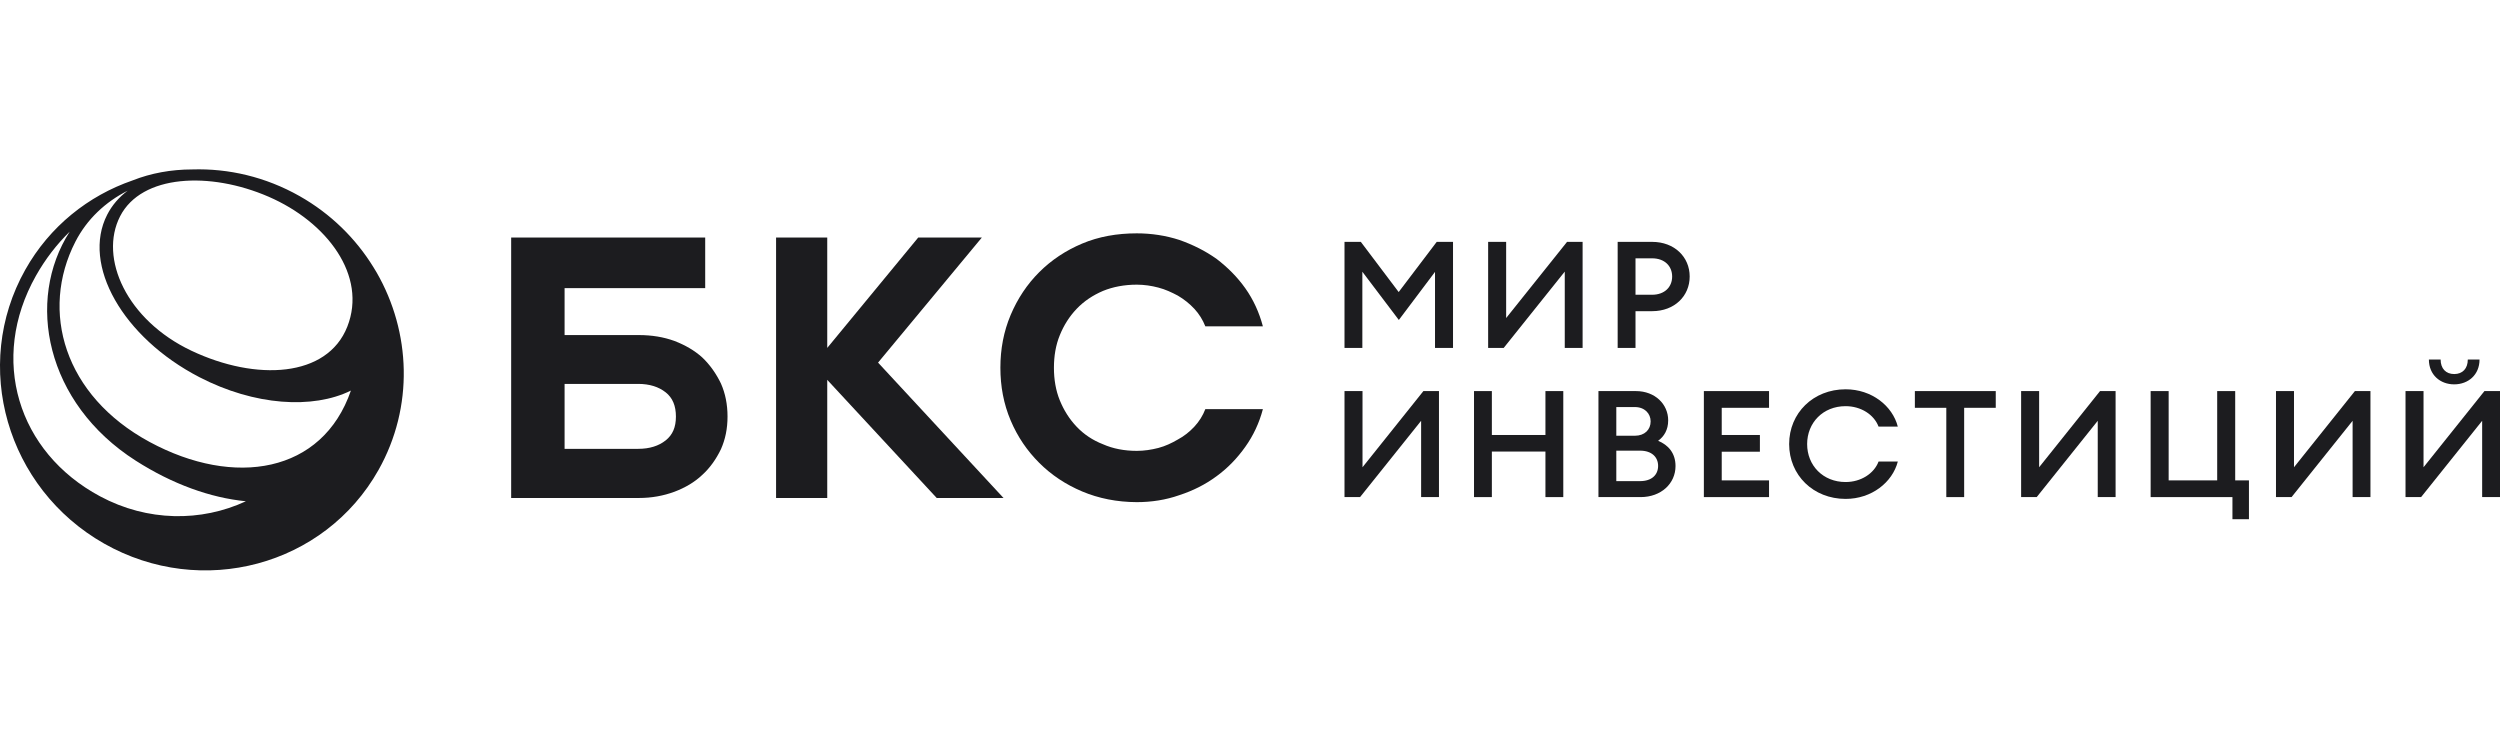
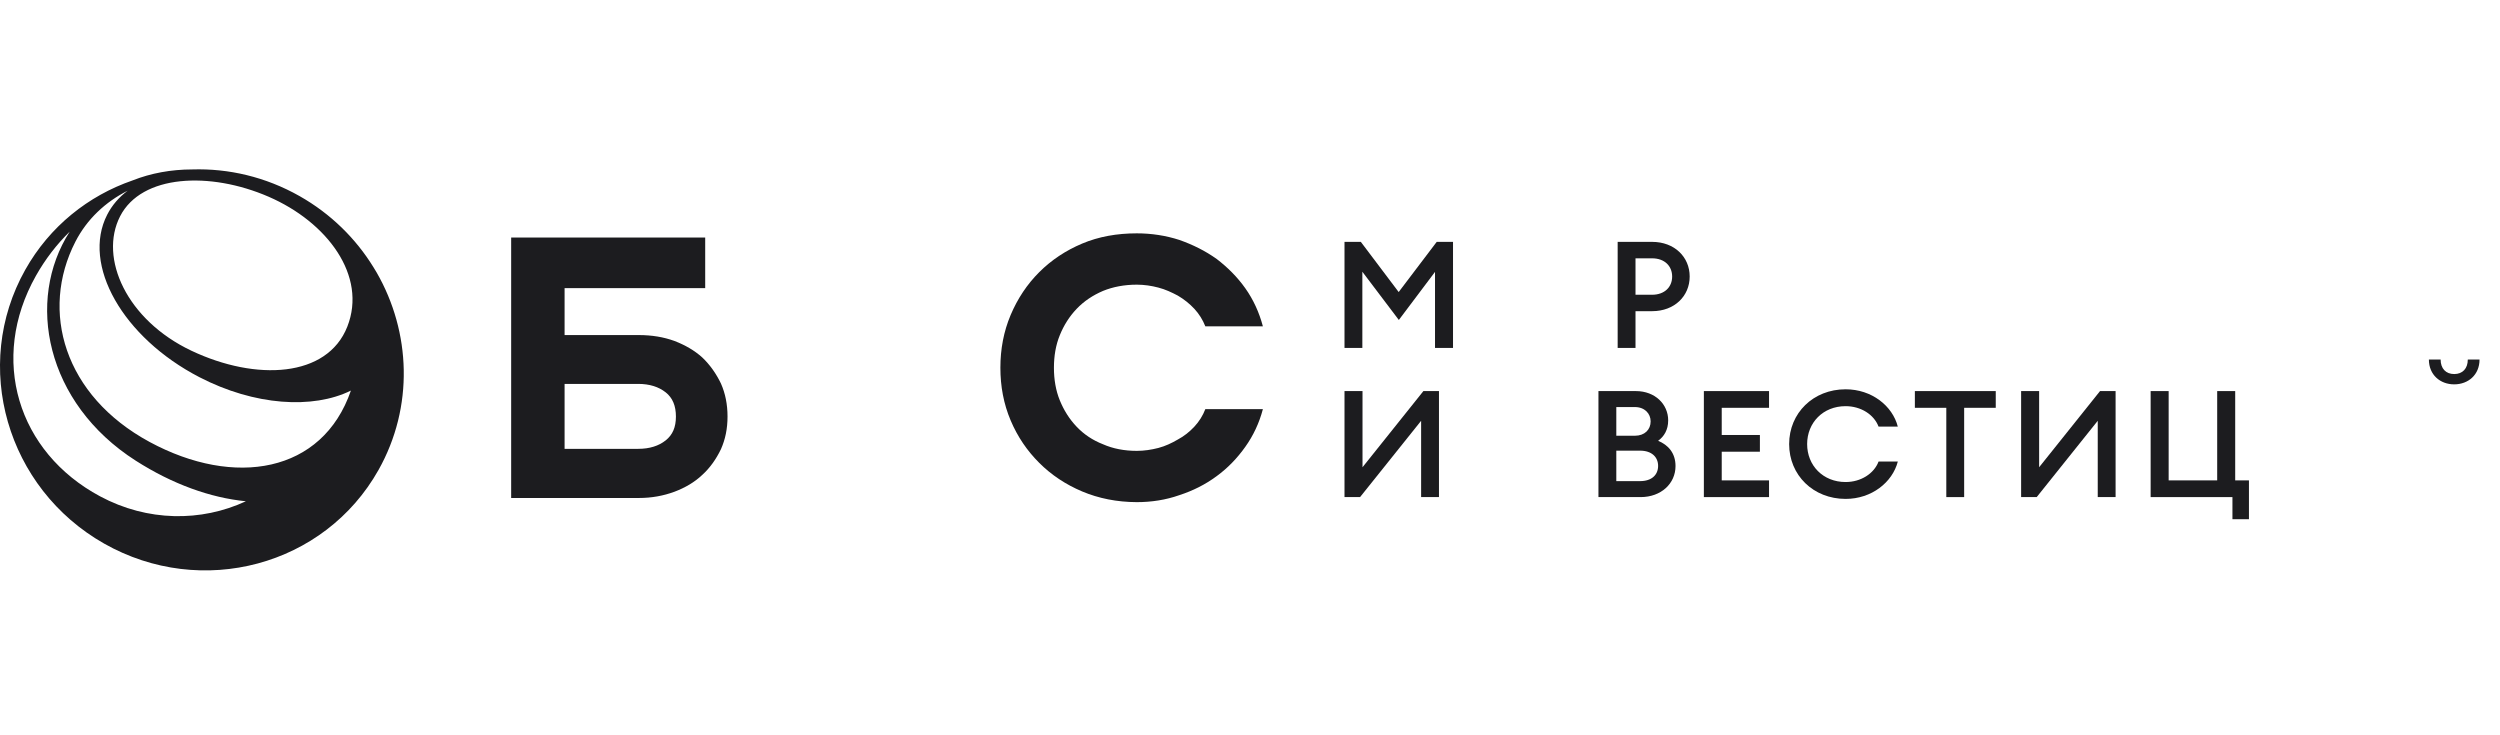
<svg xmlns="http://www.w3.org/2000/svg" width="187" height="55" viewBox="0 0 187 55" fill="none">
  <path fill-rule="evenodd" clip-rule="evenodd" d="M27.931 19.982C28.017 20.117 28.098 20.253 28.177 20.389C30.732 24.836 30.971 30.425 28.314 35.151C24.279 42.329 15.091 44.797 7.794 40.663C0.497 36.528 -2.147 27.358 1.889 20.18C3.721 16.92 6.618 14.636 9.915 13.496C11.289 12.952 12.803 12.675 14.377 12.674C17.085 12.589 19.862 13.226 22.409 14.668C24.754 15.997 26.615 17.847 27.931 19.982ZM2.685 20.632C-0.816 26.848 1.311 33.817 7.483 37.124C11.035 39.028 15.052 39.048 18.392 37.495C15.744 37.234 12.91 36.221 10.149 34.456C3.407 30.146 1.906 22.476 5.215 17.327C4.254 18.265 3.397 19.369 2.685 20.632ZM8.019 16.057C8.385 15.345 8.906 14.746 9.549 14.263C7.892 15.104 6.511 16.383 5.64 18.078C2.977 23.263 4.784 29.594 11.192 33.059C17.523 36.482 24.12 35.403 26.248 29.215C23.404 30.621 19.037 30.346 14.916 28.213C9.183 25.245 6.095 19.802 8.019 16.057ZM25.978 24.436C27.479 20.626 24.476 16.614 20.089 14.713C15.703 12.811 10.592 13.047 8.985 16.175C7.378 19.304 9.479 23.942 14.32 26.235C19.161 28.527 24.476 28.246 25.978 24.436Z" fill="#1C1C1F" />
  <path d="M80.945 36.76C79.711 36.239 78.641 35.527 77.736 34.623C76.83 33.719 76.118 32.679 75.596 31.447C75.074 30.214 74.829 28.901 74.829 27.504C74.829 26.108 75.077 24.794 75.596 23.562C76.118 22.329 76.83 21.261 77.736 20.357C78.641 19.453 79.711 18.741 80.945 18.22C82.179 17.699 83.55 17.454 85.032 17.454C86.127 17.454 87.197 17.618 88.212 17.946C89.227 18.303 90.159 18.767 91.009 19.372C91.831 20.003 92.546 20.714 93.149 21.563C93.751 22.413 94.19 23.372 94.464 24.411H90.159C89.965 23.919 89.691 23.481 89.336 23.098C88.979 22.715 88.569 22.387 88.103 22.113C87.635 21.866 87.171 21.647 86.649 21.512C86.127 21.373 85.579 21.293 85.032 21.293C84.1 21.293 83.249 21.457 82.508 21.759C81.741 22.087 81.084 22.525 80.533 23.101C79.985 23.677 79.573 24.334 79.273 25.074C78.97 25.814 78.834 26.635 78.834 27.51C78.834 28.386 78.973 29.209 79.273 29.946C79.576 30.686 79.985 31.343 80.533 31.919C81.081 32.495 81.738 32.933 82.508 33.232C83.249 33.56 84.1 33.725 85.032 33.725C85.579 33.725 86.127 33.641 86.649 33.506C87.171 33.367 87.635 33.149 88.103 32.875C88.569 32.627 88.979 32.299 89.336 31.916C89.694 31.533 89.968 31.095 90.159 30.603H94.464C94.19 31.642 93.751 32.575 93.149 33.422C92.546 34.272 91.834 35.012 91.009 35.614C90.159 36.244 89.227 36.708 88.212 37.039C87.197 37.396 86.127 37.56 85.032 37.56C83.552 37.555 82.179 37.281 80.945 36.76Z" fill="#1C1C1F" />
  <path fill-rule="evenodd" clip-rule="evenodd" d="M50.45 25.505C51.244 25.808 51.955 26.217 52.531 26.74C53.106 27.288 53.57 27.946 53.927 28.688C54.255 29.429 54.419 30.252 54.419 31.158C54.419 32.064 54.255 32.86 53.927 33.599C53.57 34.341 53.106 34.999 52.531 35.521C51.955 36.069 51.244 36.482 50.45 36.782C49.629 37.085 48.751 37.249 47.795 37.249H38.235V17.765H52.749V21.551H42.231V25.063H47.795C48.754 25.066 49.629 25.204 50.45 25.505ZM49.793 29.348C49.272 28.936 48.59 28.716 47.741 28.716H42.231V33.573H47.741C48.59 33.573 49.272 33.354 49.793 32.941C50.314 32.528 50.559 31.954 50.559 31.158C50.559 30.361 50.314 29.758 49.793 29.348Z" fill="#1C1C1F" />
-   <path d="M111.313 26.023V18.092H112.66V23.79L117.215 18.092H118.379V26.023H117.044V20.316L112.478 26.023H111.313Z" fill="#1C1C1F" />
  <path d="M101.791 18.093L104.621 21.845L107.465 18.093H108.686V26.023H107.339V20.337L104.633 23.934L101.904 20.326V26.023H100.569V18.093H101.791Z" fill="#1C1C1F" />
  <path fill-rule="evenodd" clip-rule="evenodd" d="M122.336 23.276H123.581C125.248 23.276 126.388 22.148 126.388 20.684C126.388 19.22 125.248 18.092 123.581 18.092H121.001V26.023H122.336V23.276ZM122.336 19.322H123.569C124.528 19.322 125.077 19.913 125.077 20.686C125.077 21.455 124.528 22.048 123.569 22.048H122.336V19.322Z" fill="#1C1C1F" />
  <path d="M100.569 37.183V29.253H101.916V34.95L106.47 29.253H107.635V37.183H106.3V31.476L101.733 37.183H100.569Z" fill="#1C1C1F" />
-   <path d="M111.591 29.253H110.256V37.183H111.591V33.776H115.599V37.183H116.934V29.253H115.599V32.537H111.591V29.253Z" fill="#1C1C1F" />
  <path fill-rule="evenodd" clip-rule="evenodd" d="M119.564 29.253H122.36C123.811 29.253 124.78 30.247 124.78 31.442C124.78 32.157 124.472 32.648 124.027 32.973C124.768 33.274 125.329 33.878 125.329 34.86C125.329 36.167 124.256 37.183 122.715 37.183H119.564V29.253ZM122.291 32.593C123.023 32.593 123.468 32.134 123.468 31.52C123.468 30.939 123.023 30.448 122.291 30.448H120.9V32.593H122.291ZM122.68 35.988C123.549 35.988 124.027 35.518 124.027 34.849C124.027 34.189 123.546 33.709 122.68 33.709H120.9V35.988H122.68Z" fill="#1C1C1F" />
  <path d="M132.324 29.253H127.449V37.183H132.324V35.933H128.785V33.788H131.64V32.537H128.785V30.504H132.324V29.253Z" fill="#1C1C1F" />
  <path d="M133.828 33.218C133.828 30.895 135.632 29.119 138.052 29.119C140.005 29.119 141.558 30.358 141.956 31.912H140.517C140.173 31.006 139.193 30.381 138.05 30.381C136.36 30.381 135.174 31.62 135.174 33.218C135.174 34.816 136.361 36.056 138.05 36.056C139.191 36.056 140.173 35.43 140.517 34.525H141.956C141.555 36.077 140.002 37.318 138.052 37.318C135.632 37.318 133.828 35.541 133.828 33.218Z" fill="#1C1C1F" />
  <path d="M143.232 30.504H145.584V37.183H146.919V30.504H149.282V29.253H143.232V30.504Z" fill="#1C1C1F" />
  <path d="M151.18 37.183V29.253H152.527V34.95L157.082 29.253H158.246V37.183H156.911V31.476L152.345 37.183H151.18Z" fill="#1C1C1F" />
  <path d="M168.221 38.837V35.933H167.193V29.253H165.846V35.933H162.215V29.253H160.868V37.183H166.987V38.837H168.221Z" fill="#1C1C1F" />
-   <path d="M170.244 37.183V29.253H171.591V34.95L176.146 29.253H177.31V37.183H175.975V31.476L171.409 37.183H170.244Z" fill="#1C1C1F" />
-   <path d="M179.933 29.253V37.183H181.098L185.665 31.476V37.183H187V29.253H185.836L181.28 34.95V29.253H179.933Z" fill="#1C1C1F" />
  <path d="M182.559 26.895H181.681C181.681 28.035 182.525 28.75 183.573 28.75C184.624 28.75 185.469 28.035 185.469 26.895H184.591C184.591 27.567 184.202 27.979 183.574 27.979C182.948 27.979 182.559 27.565 182.559 26.895Z" fill="#1C1C1F" />
-   <path d="M58.05 37.249H61.878V28.413L70.066 37.249H75.063L65.679 27.123L73.444 17.765H68.685L61.878 26.024V17.765H58.05V37.249Z" fill="#1C1C1F" />
</svg>